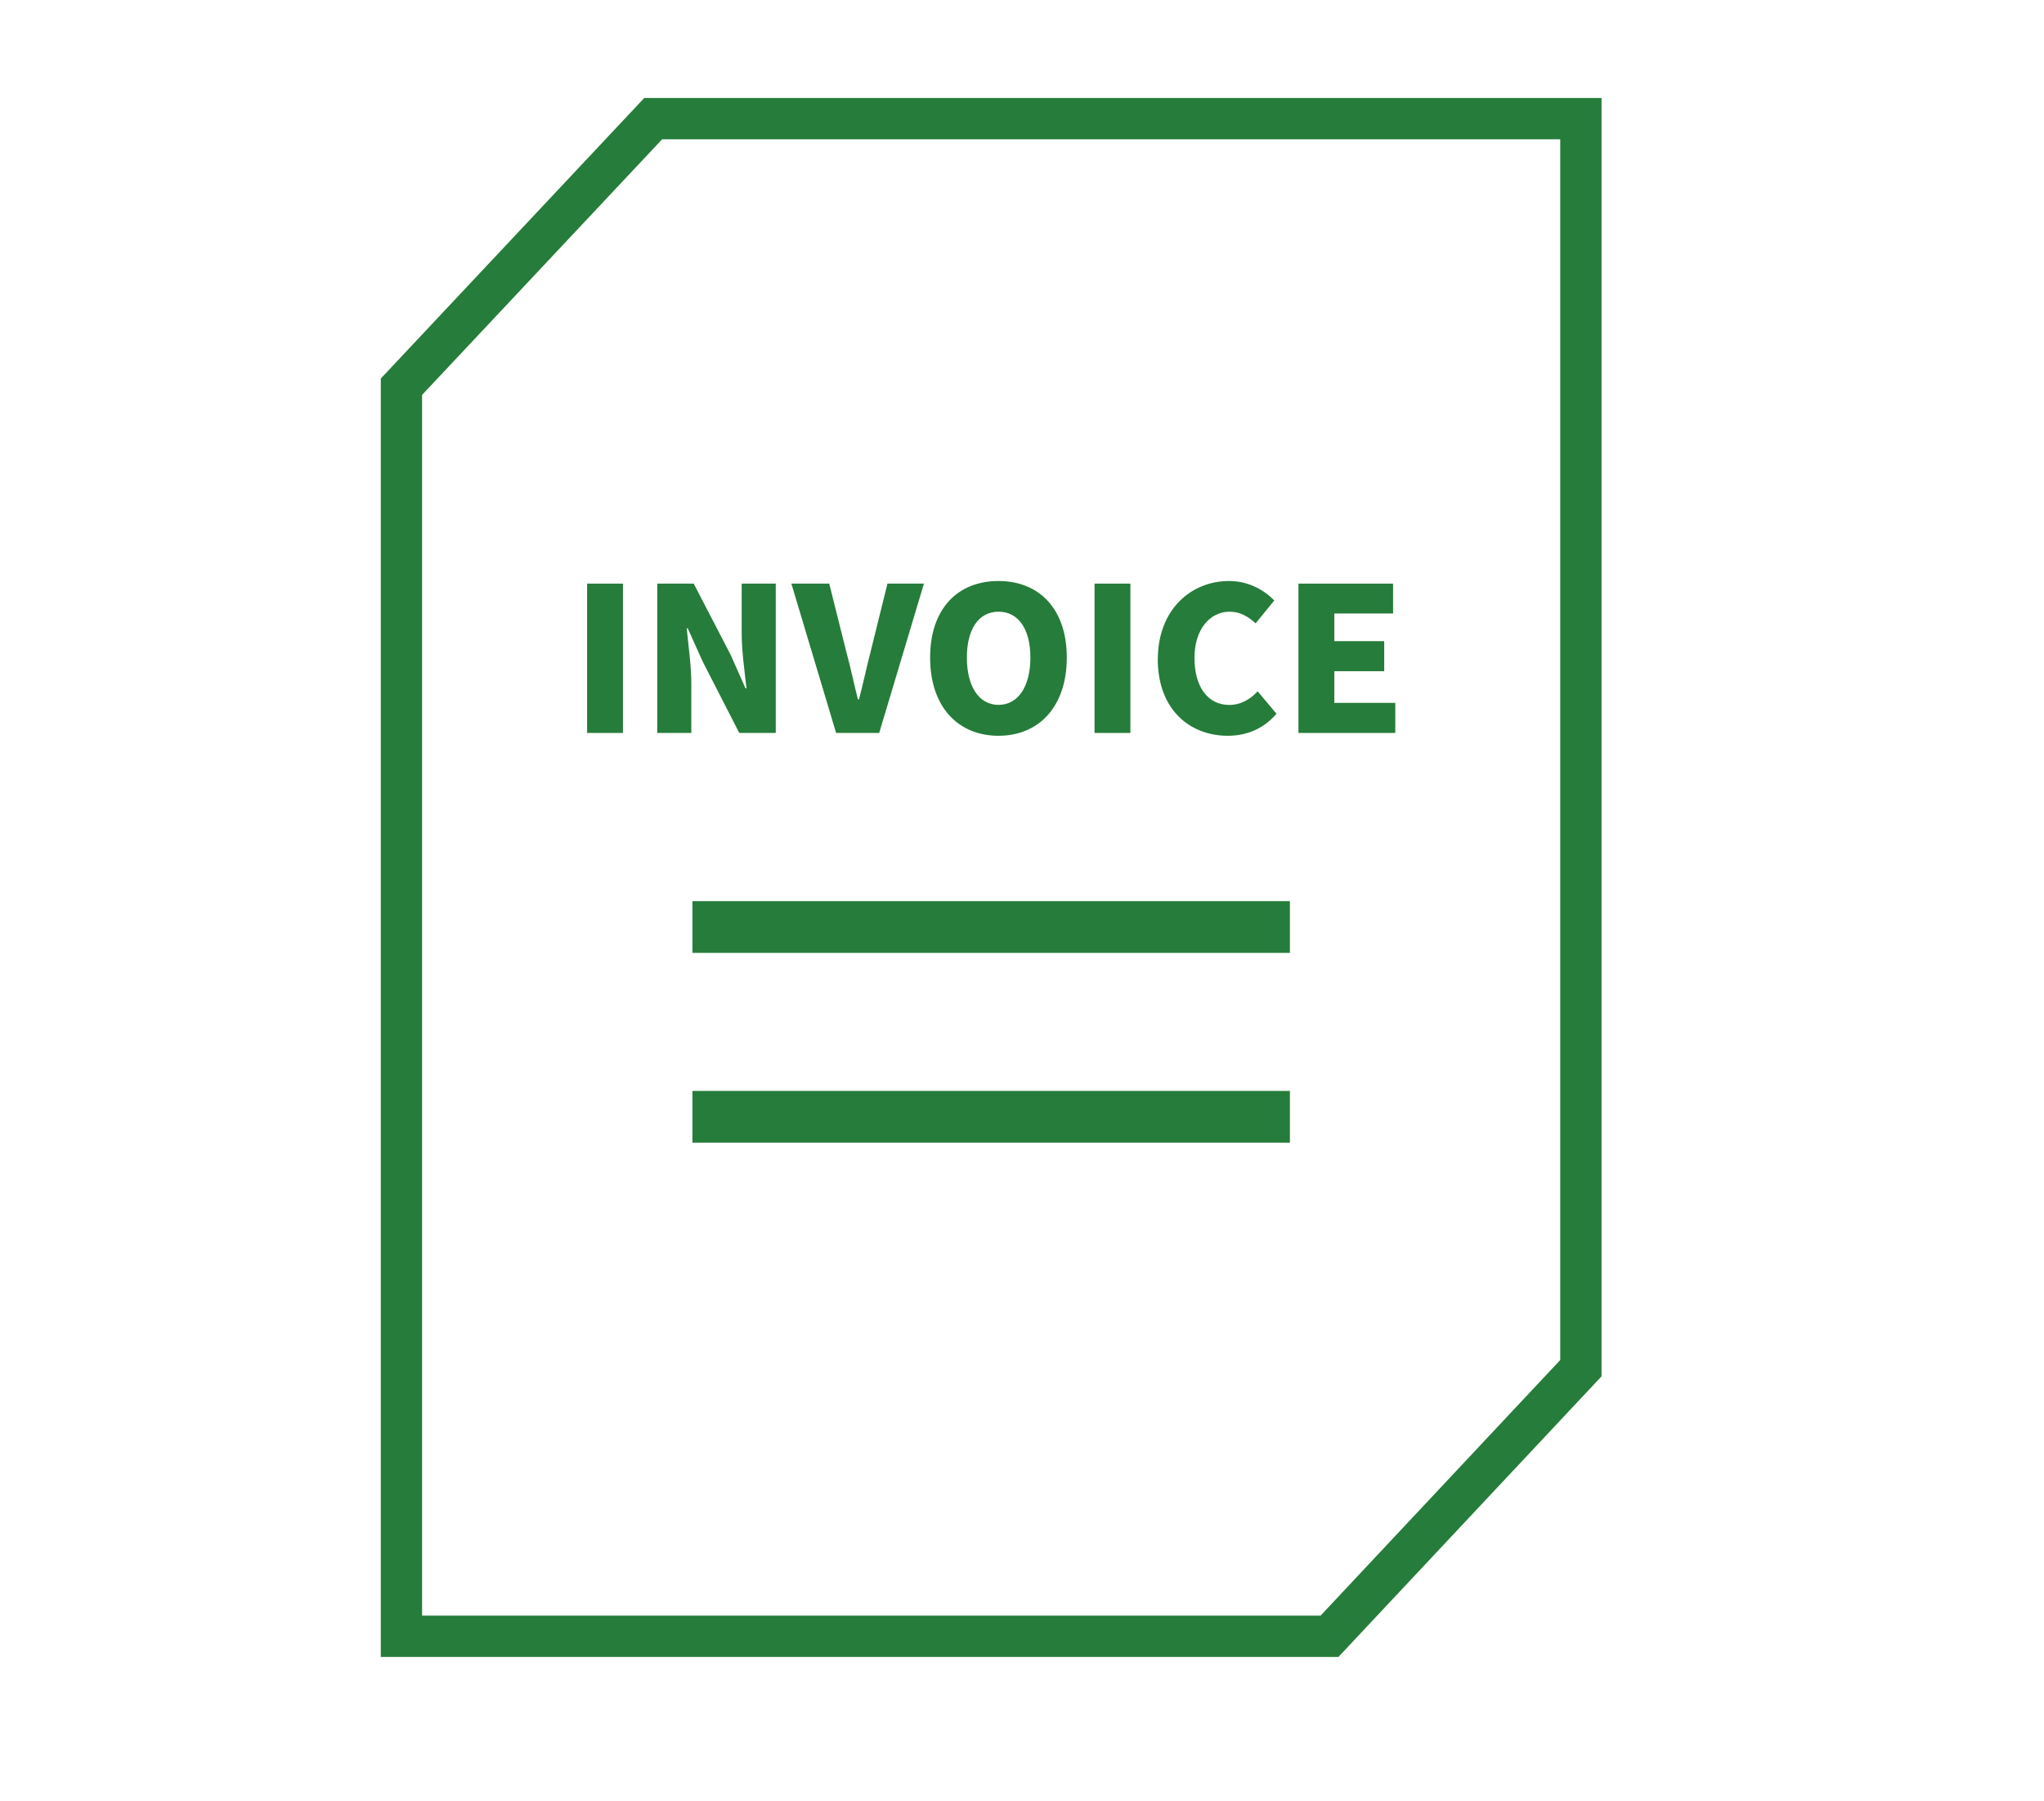
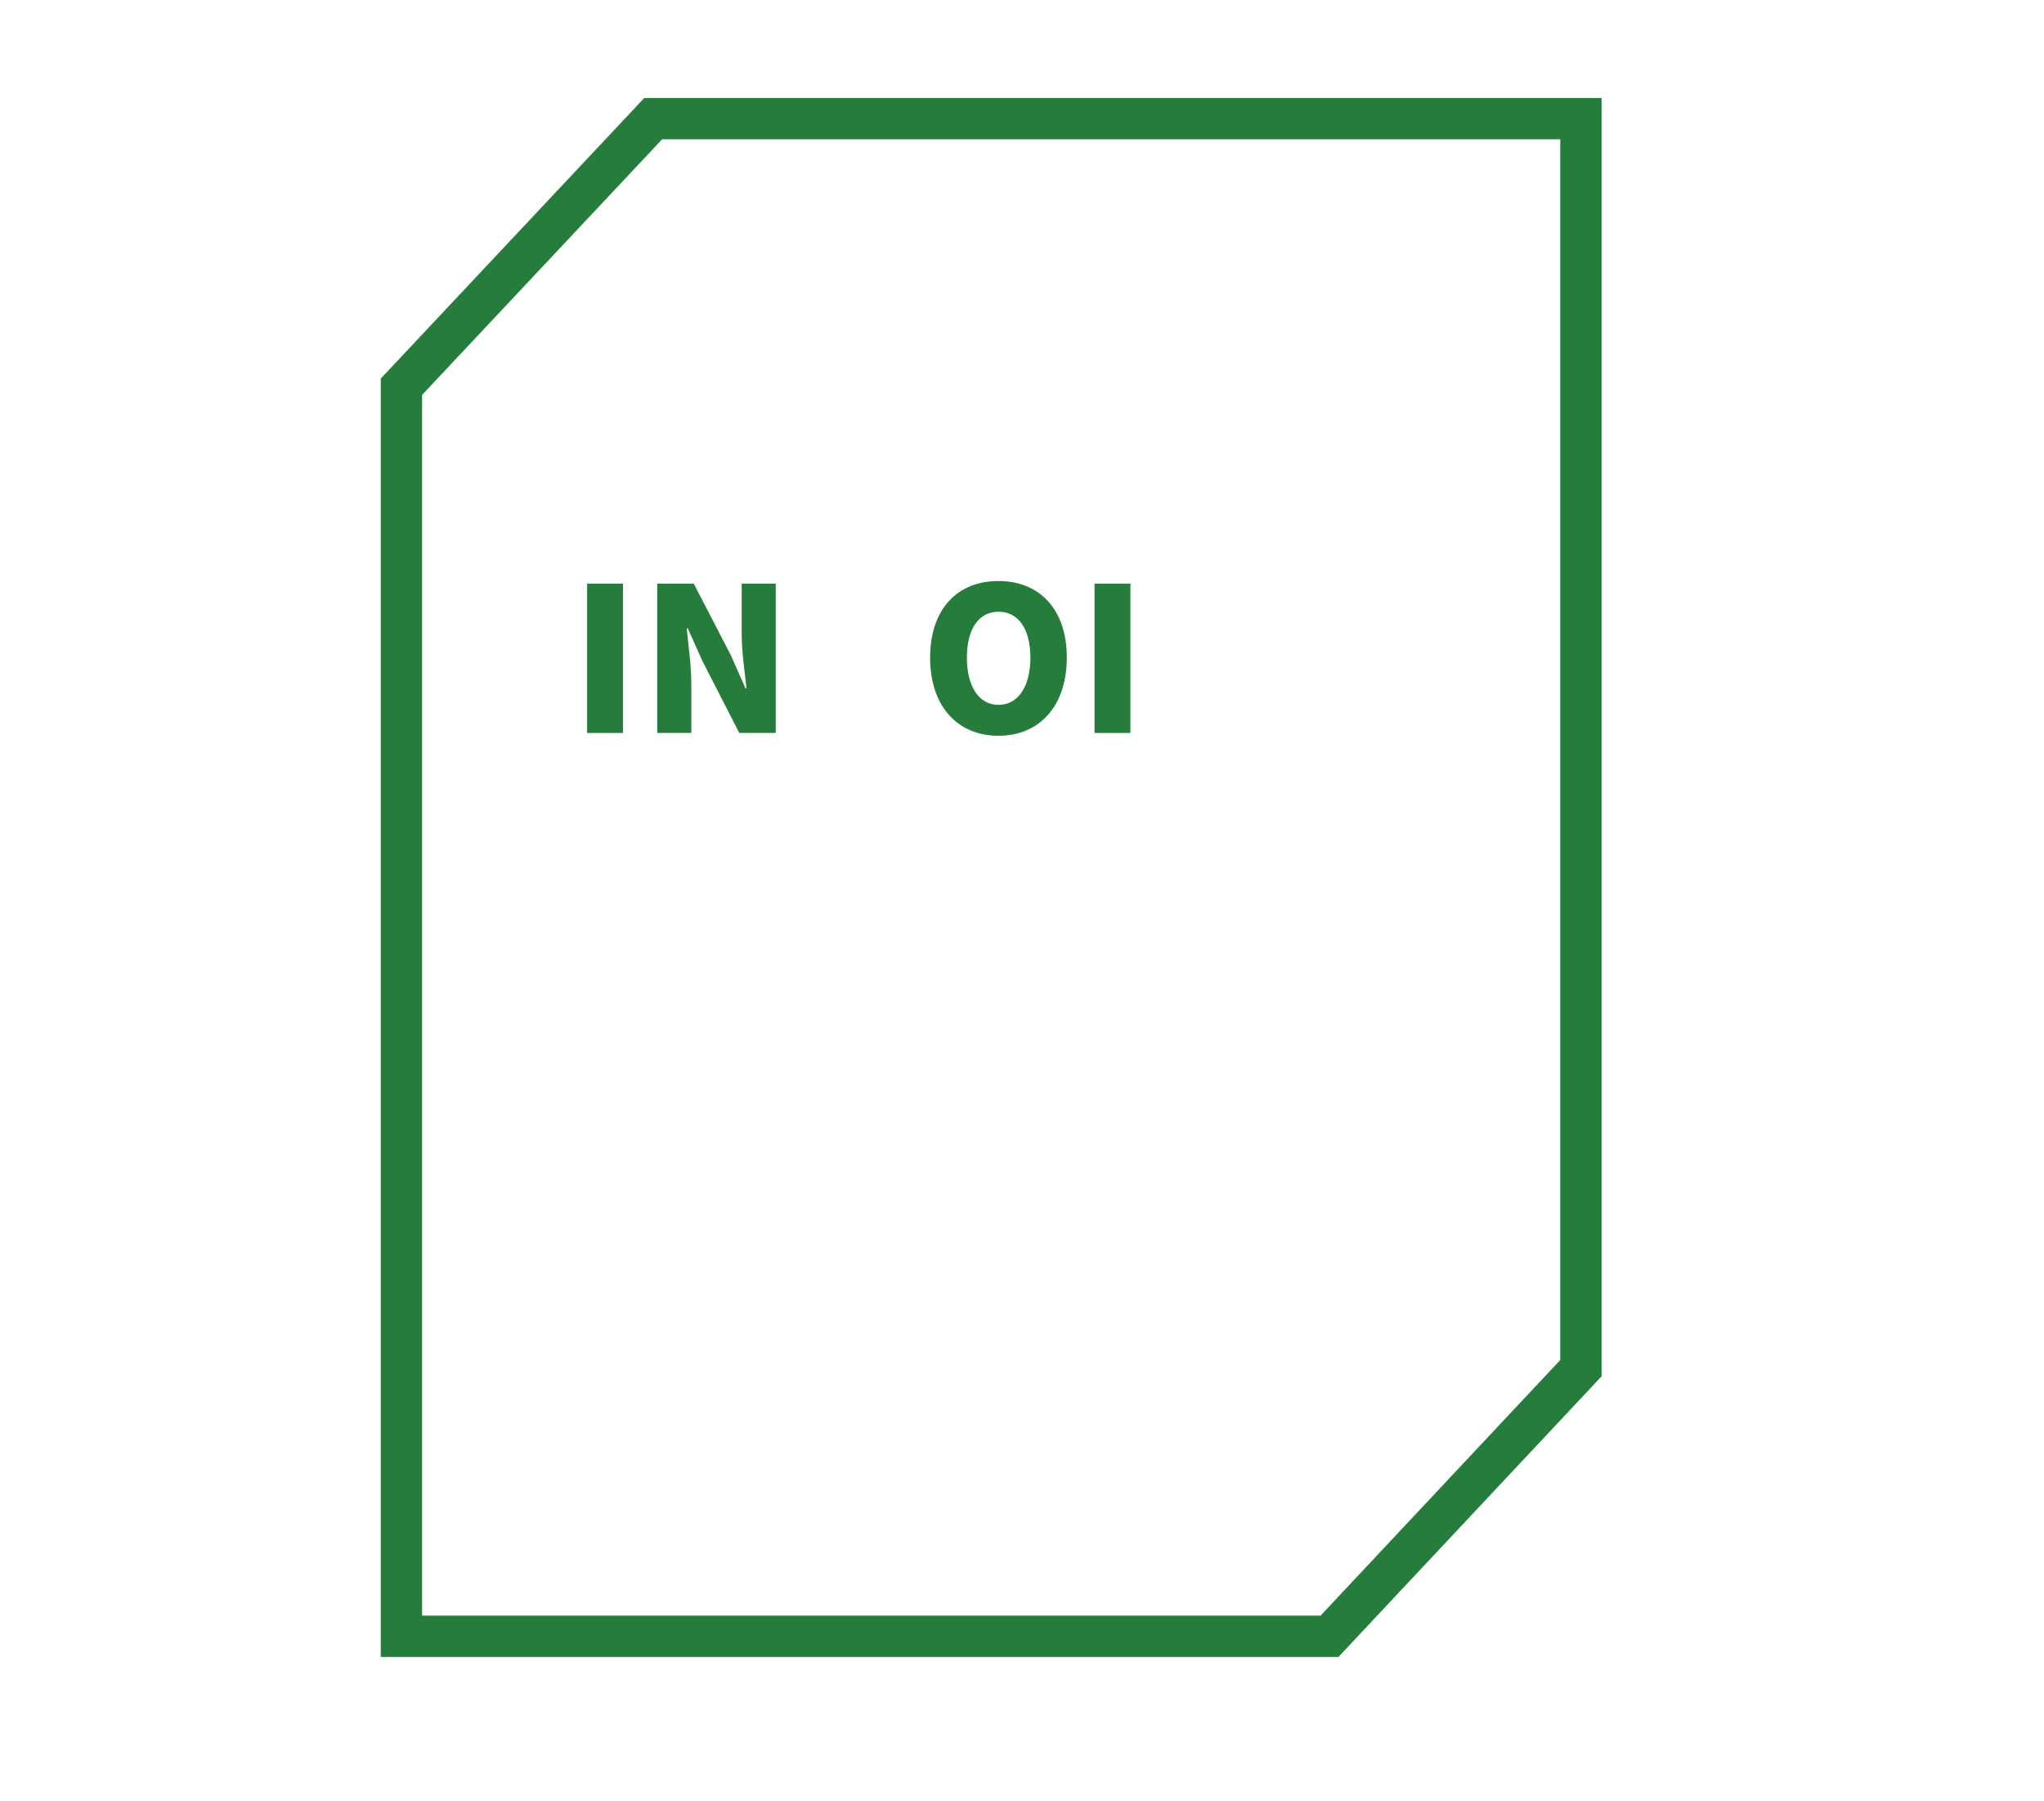
<svg xmlns="http://www.w3.org/2000/svg" id="_レイヤー_2" data-name="レイヤー 2" viewBox="0 0 297 261.77">
  <defs>
    <style>
      .cls-1, .cls-2, .cls-3 {
        fill: none;
      }

      .cls-4 {
        fill: #267c3a;
      }

      .cls-2 {
        stroke-width: 7.52px;
      }

      .cls-2, .cls-3 {
        stroke: #267c3a;
        stroke-miterlimit: 10;
      }

      .cls-3 {
        stroke-width: 6px;
      }
    </style>
  </defs>
  <g id="_レイヤー_1-2" data-name="レイヤー 1">
    <g>
      <g>
        <polygon class="cls-1" points="106.93 27.05 70.36 66.01 70.36 247.6 205.21 247.6 241.73 208.64 241.73 27.05 106.93 27.05" />
        <polygon class="cls-3" points="94.91 17.24 58.33 56.2 58.33 237.78 193.18 237.78 229.71 198.82 229.71 17.24 94.91 17.24" />
-         <path class="cls-2" d="M100.61,134.71h86.82M100.61,162.29h86.82" />
        <g>
          <path class="cls-4" d="M85.31,84.81h5.21v21.7h-5.21v-21.7Z" />
          <path class="cls-4" d="M95.5,84.81h5.3l5.39,10.4,2.13,4.81h.15c-.26-2.3-.7-5.42-.7-8.01v-7.2h4.95v21.7h-5.3l-5.36-10.46-2.13-4.75h-.15c.23,2.42.67,5.39.67,8.01v7.2h-4.95v-21.7Z" />
-           <path class="cls-4" d="M114.99,84.81h5.5l2.48,9.9c.64,2.33,1.08,4.54,1.69,6.93h.15c.64-2.39,1.08-4.6,1.69-6.93l2.45-9.9h5.3l-6.5,21.7h-6.26l-6.5-21.7Z" />
          <path class="cls-4" d="M135.15,95.56c0-7.11,4.02-11.13,9.93-11.13s9.93,4.05,9.93,11.13-4.02,11.36-9.93,11.36-9.93-4.25-9.93-11.36ZM149.72,95.56c0-4.2-1.78-6.67-4.63-6.67s-4.6,2.48-4.6,6.67,1.75,6.87,4.6,6.87,4.63-2.68,4.63-6.87Z" />
          <path class="cls-4" d="M159.04,84.81h5.21v21.7h-5.21v-21.7Z" />
-           <path class="cls-4" d="M168.24,95.79c0-7.22,4.84-11.36,10.34-11.36,2.83,0,5.1,1.31,6.58,2.83l-2.71,3.32c-1.11-.99-2.24-1.69-3.79-1.69-2.8,0-5.1,2.5-5.1,6.73s1.98,6.82,5.04,6.82c1.75,0,3.12-.87,4.14-1.98l2.74,3.26c-1.83,2.13-4.25,3.2-7.08,3.2-5.5,0-10.17-3.79-10.17-11.13Z" />
-           <path class="cls-4" d="M188.67,84.81h13.75v4.34h-8.54v4.02h7.25v4.37h-7.25v4.6h8.86v4.37h-14.07v-21.7Z" />
        </g>
      </g>
-       <rect class="cls-1" width="297" height="261.77" />
    </g>
  </g>
</svg>